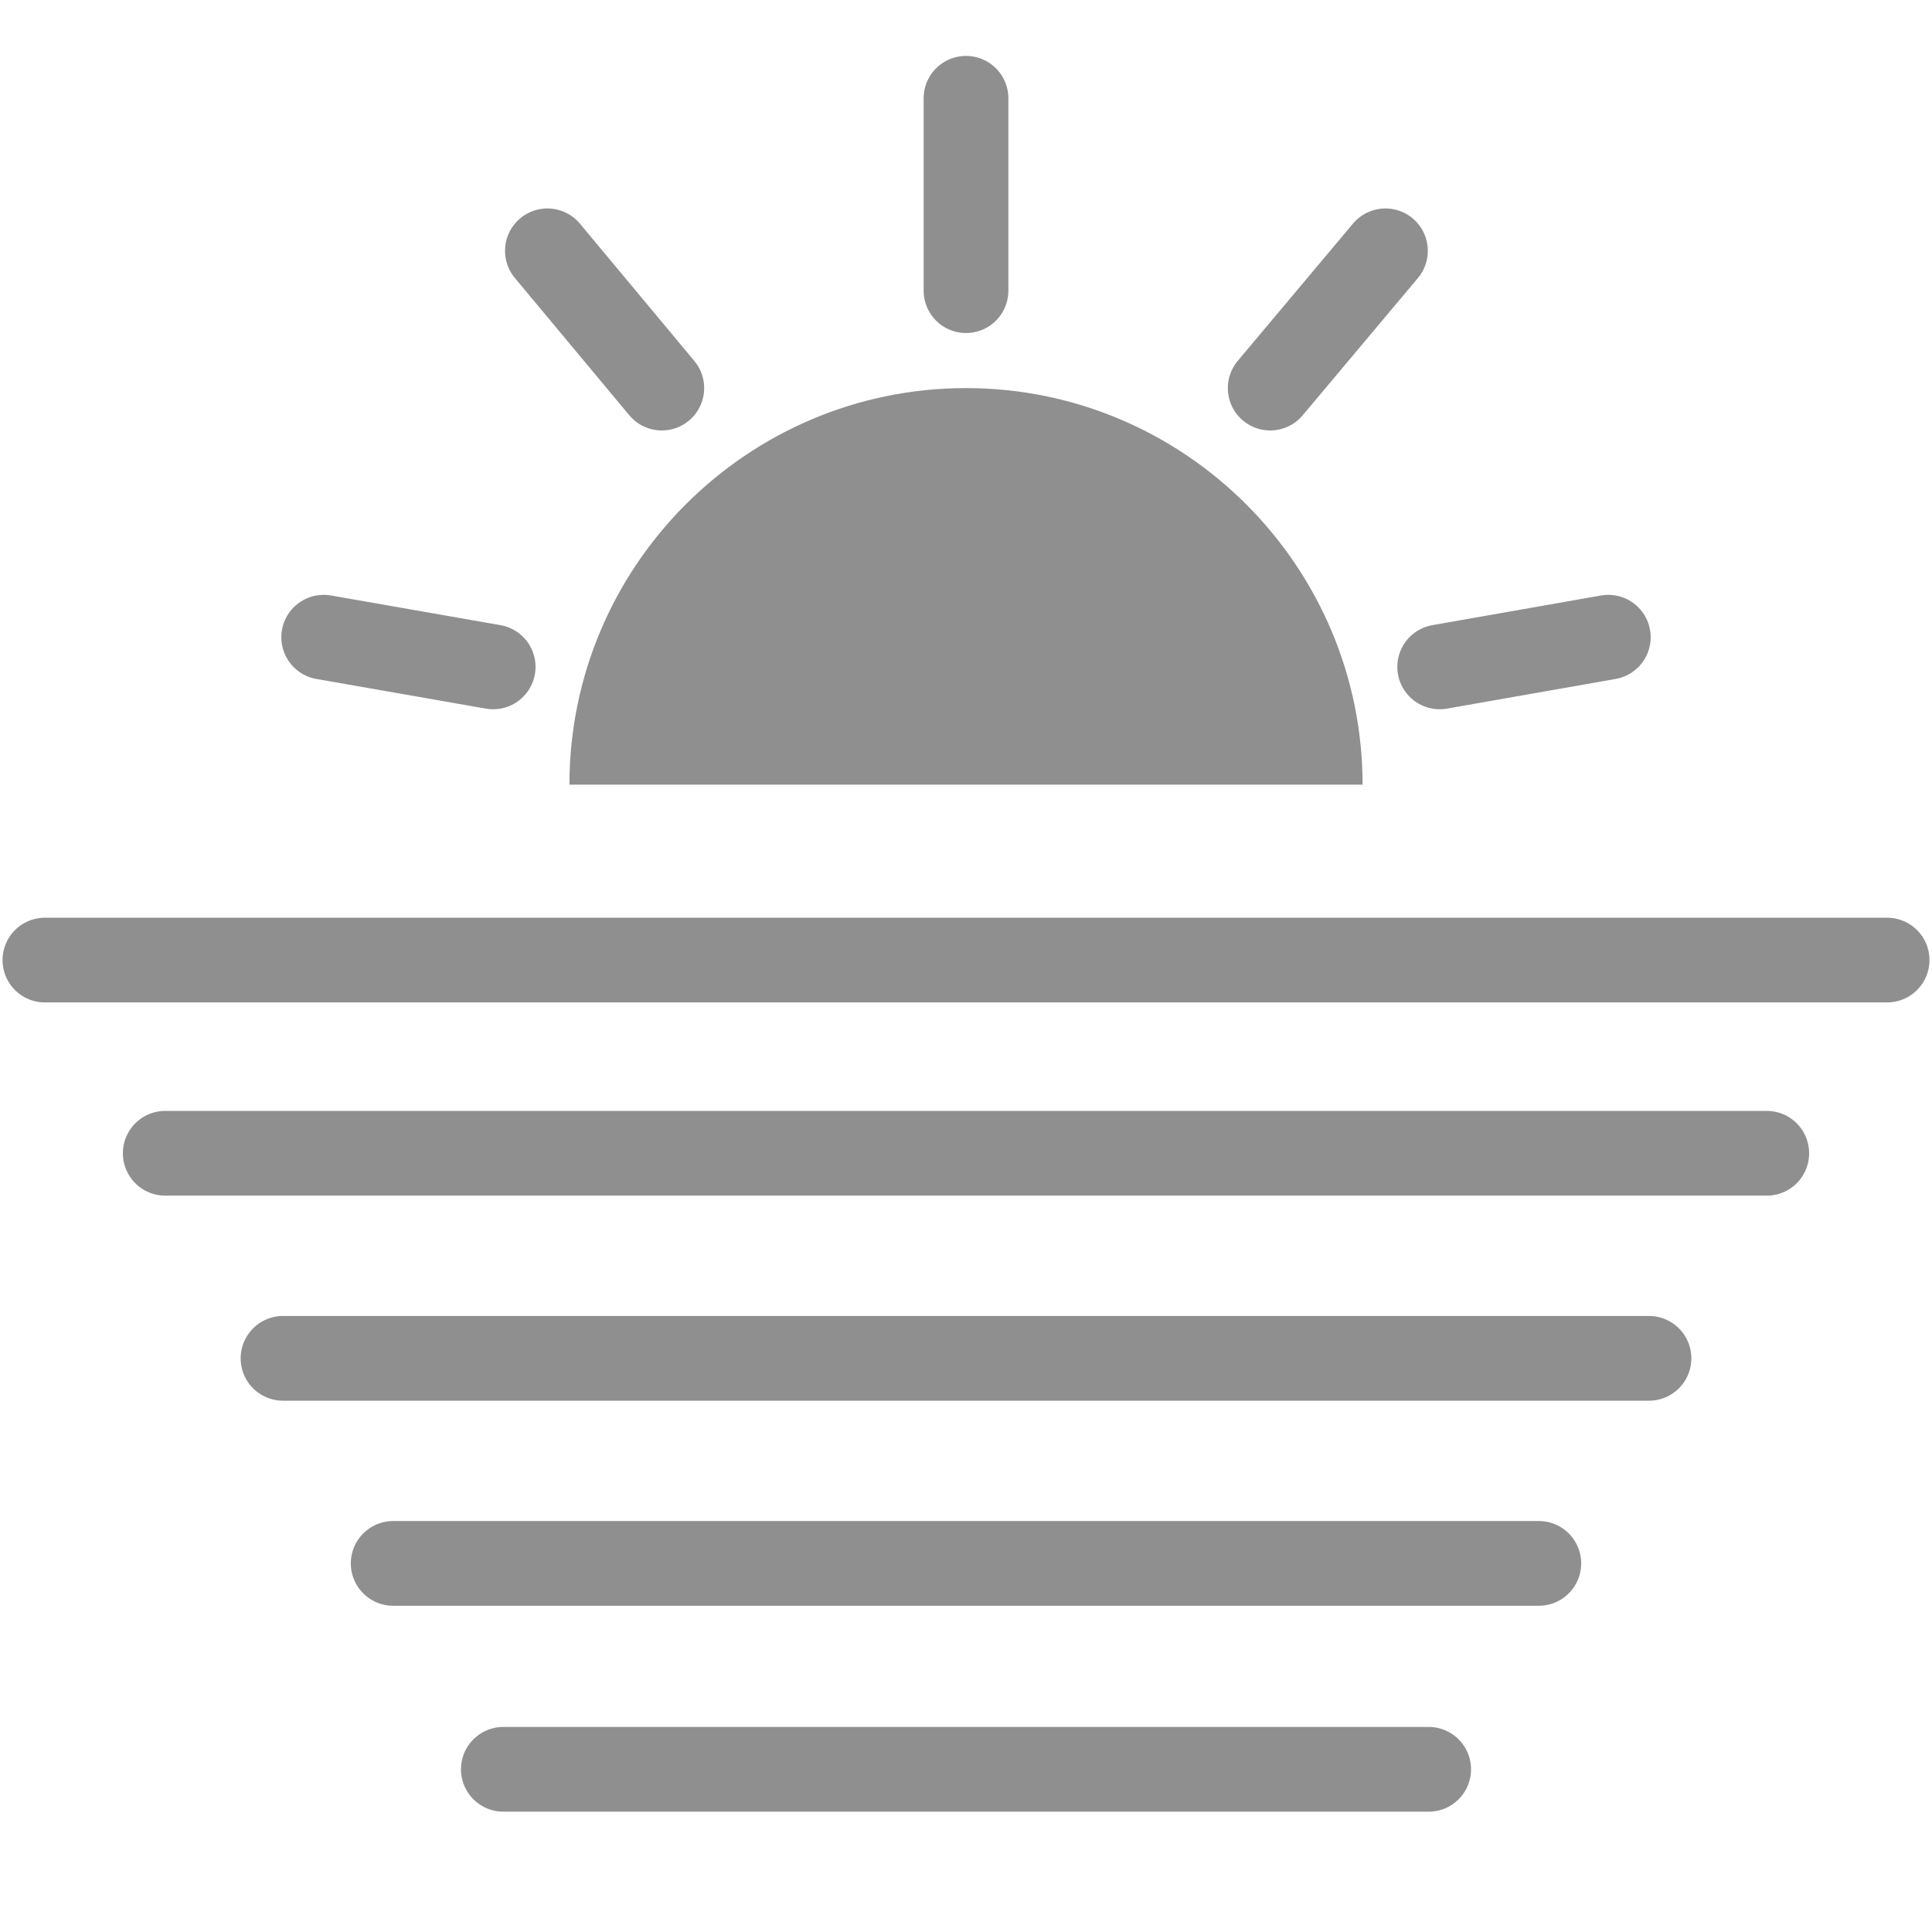
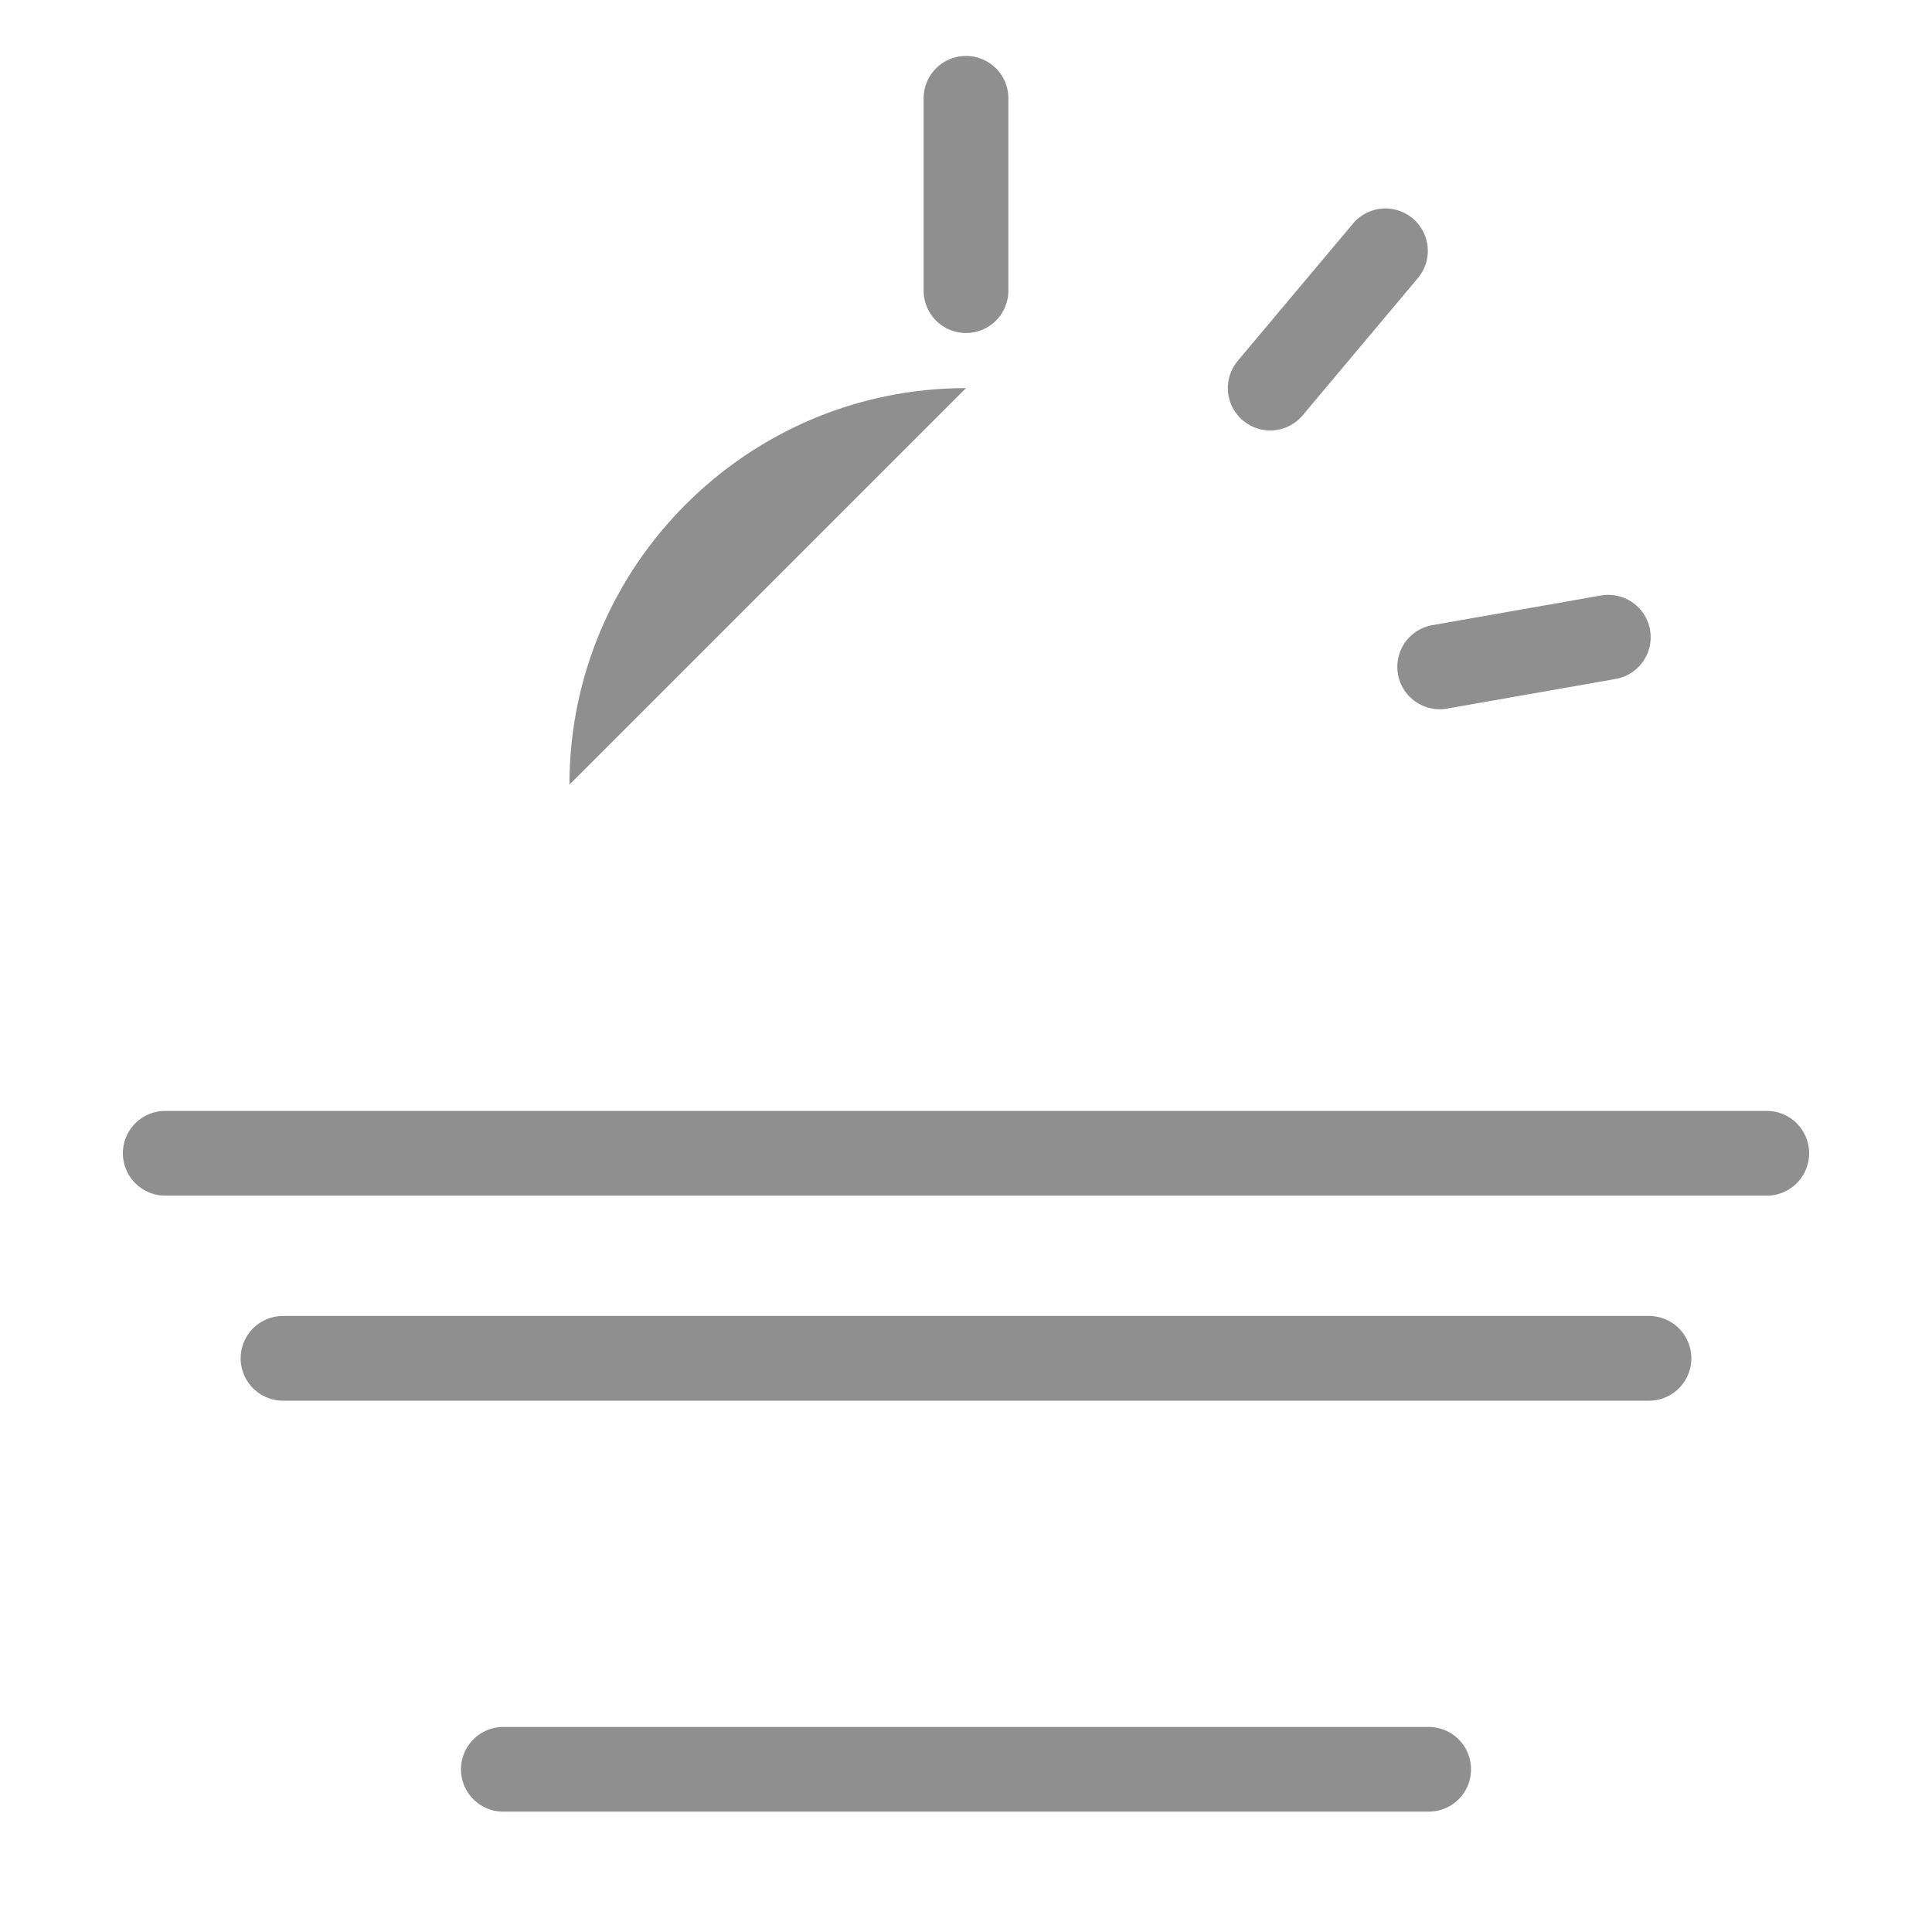
<svg xmlns="http://www.w3.org/2000/svg" version="1.1" id="Layer_2" x="0px" y="0px" width="22.8px" height="22.8px" viewBox="0 0 22.8 22.8" enable-background="new 0 0 22.8 22.8" xml:space="preserve">
  <path fill="none" stroke="#8F8F8F" stroke-linecap="round" stroke-linejoin="round" stroke-miterlimit="10" d="M8.67,9.66" />
  <path fill="none" stroke="#8F8F8F" stroke-linecap="round" stroke-linejoin="round" stroke-miterlimit="10" d="M13.48,9.66" />
  <g>
-     <path fill="#8F8F8F" d="M6.72,9.26c0-2.58,2.1-4.68,4.68-4.68s4.68,2.1,4.68,4.68" />
+     <path fill="#8F8F8F" d="M6.72,9.26c0-2.58,2.1-4.68,4.68-4.68" />
    <line fill="none" stroke="#8F8F8F" stroke-linecap="round" stroke-linejoin="round" stroke-miterlimit="10" x1="11.4" y1="1.16" x2="11.4" y2="3.43" />
-     <line fill="none" stroke="#8F8F8F" stroke-linecap="round" stroke-linejoin="round" stroke-miterlimit="10" x1="6.46" y1="2.96" x2="7.81" y2="4.58" />
-     <line fill="none" stroke="#8F8F8F" stroke-linecap="round" stroke-linejoin="round" stroke-miterlimit="10" x1="3.82" y1="7.52" x2="5.82" y2="7.87" />
    <line fill="none" stroke="#8F8F8F" stroke-linecap="round" stroke-linejoin="round" stroke-miterlimit="10" x1="18.98" y1="7.52" x2="16.99" y2="7.87" />
    <line fill="none" stroke="#8F8F8F" stroke-linecap="round" stroke-linejoin="round" stroke-miterlimit="10" x1="16.35" y1="2.96" x2="14.99" y2="4.58" />
  </g>
  <g>
-     <line fill="none" stroke="#8F8F8F" stroke-linecap="round" stroke-linejoin="round" stroke-miterlimit="10" x1="0.53" y1="11.33" x2="22.27" y2="11.33" />
    <line fill="none" stroke="#8F8F8F" stroke-linecap="round" stroke-linejoin="round" stroke-miterlimit="10" x1="1.95" y1="13.61" x2="20.85" y2="13.61" />
    <line fill="none" stroke="#8F8F8F" stroke-linecap="round" stroke-linejoin="round" stroke-miterlimit="10" x1="3.34" y1="16.03" x2="19.46" y2="16.03" />
-     <line fill="none" stroke="#8F8F8F" stroke-linecap="round" stroke-linejoin="round" stroke-miterlimit="10" x1="4.64" y1="18.45" x2="18.16" y2="18.45" />
    <line fill="none" stroke="#8F8F8F" stroke-linecap="round" stroke-linejoin="round" stroke-miterlimit="10" x1="5.94" y1="20.88" x2="16.86" y2="20.88" />
  </g>
</svg>